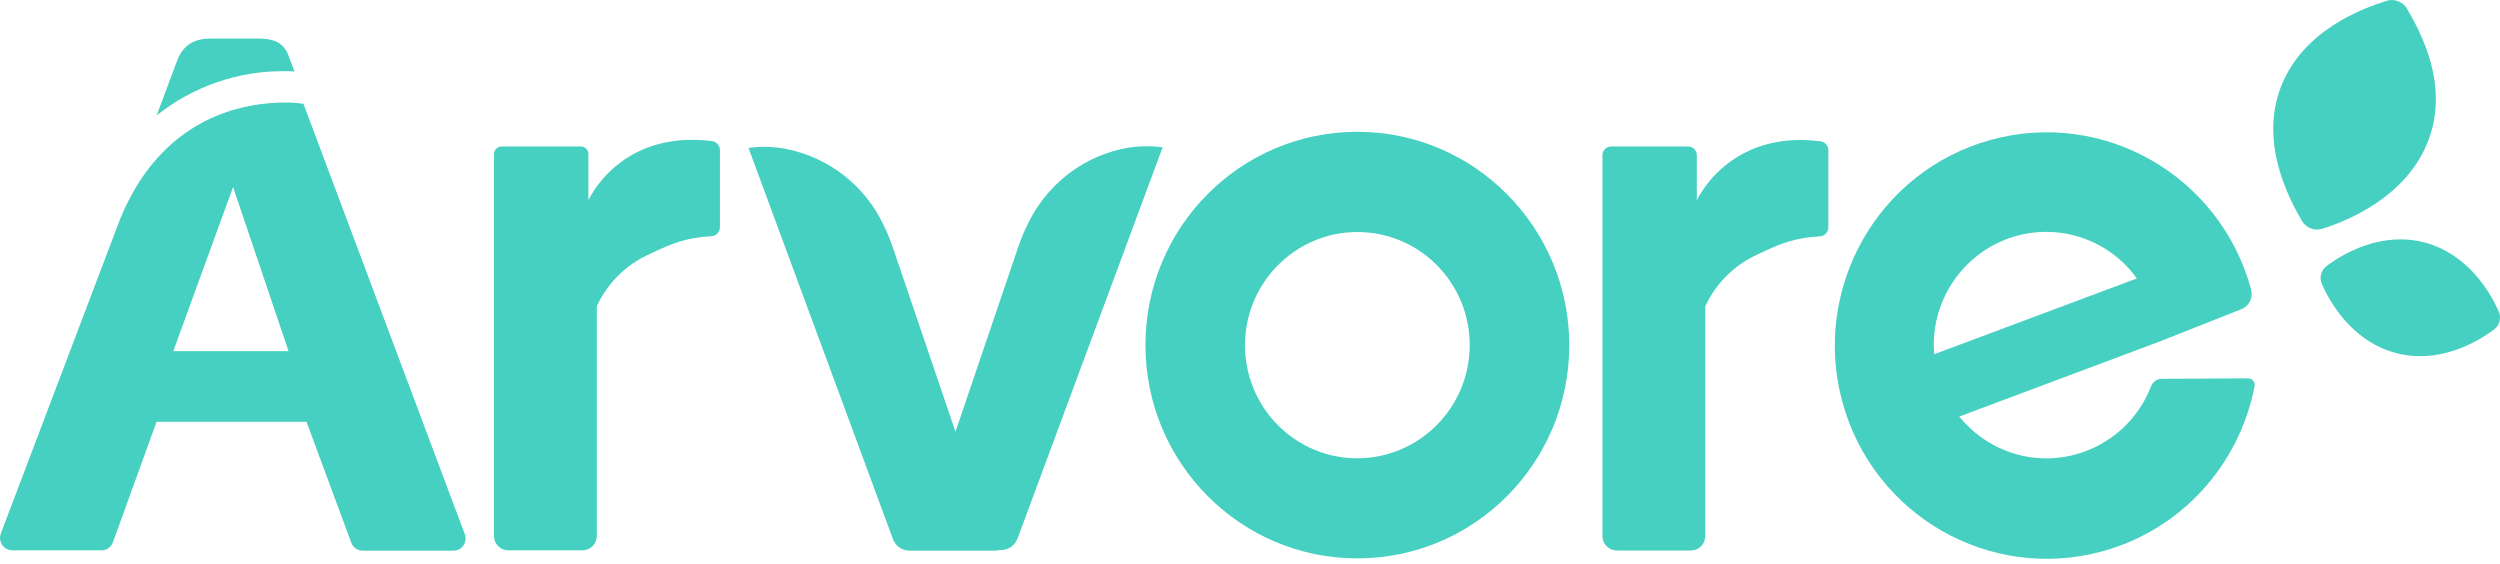
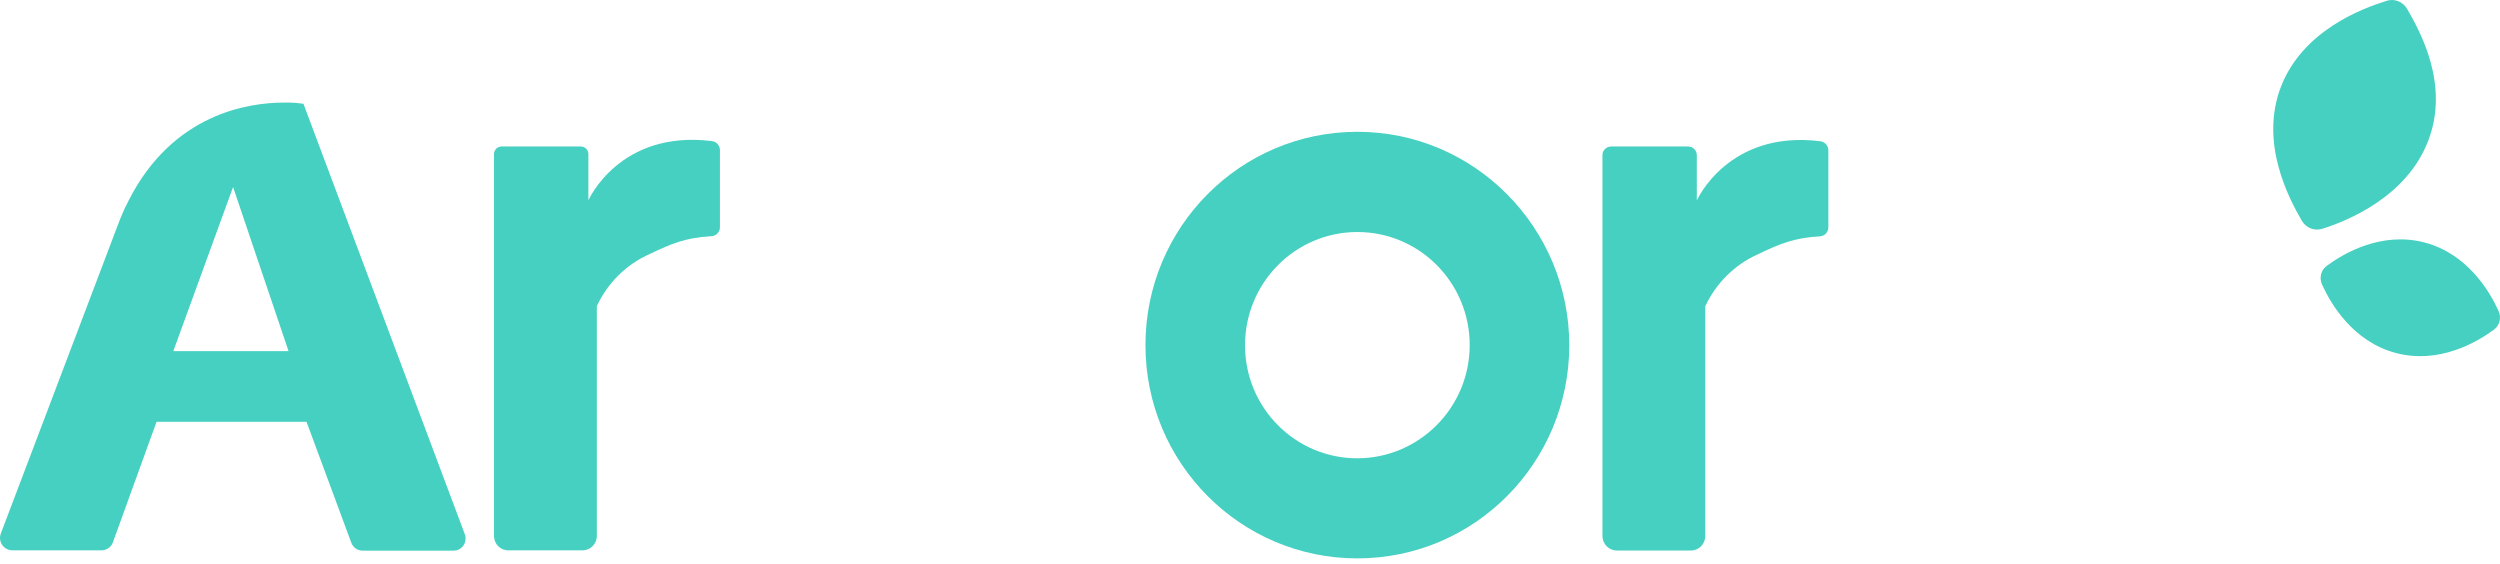
<svg xmlns="http://www.w3.org/2000/svg" width="204" height="46" viewBox="0 0 204 46" fill="none">
  <path d="M203.49 26.911C203.967 26.57 204.13 25.926 203.891 25.396C203.189 23.831 201.384 20.726 197.86 19.792C194.336 18.858 191.239 20.676 189.872 21.686C189.396 22.026 189.233 22.67 189.471 23.2C190.173 24.765 191.979 27.87 195.502 28.804C199.026 29.738 202.123 27.92 203.49 26.911Z" fill="#45D0C1" />
  <path d="M196.419 0.722C196.08 0.141 195.39 -0.136 194.751 0.066C192.694 0.709 187.892 2.514 186.124 7.083C184.368 11.652 186.751 16.145 187.829 18.013C188.168 18.593 188.857 18.871 189.497 18.669C191.553 18.025 196.381 16.069 198.137 11.5C199.905 6.931 197.497 2.59 196.419 0.722Z" fill="#45D0C1" />
  <path d="M40.312 43.76V12.573C40.312 12.232 40.588 11.954 40.927 11.954H47.397C47.736 11.954 48.012 12.232 48.012 12.573V16.346C48.012 16.346 50.545 10.579 58.094 11.512C58.47 11.563 58.746 11.879 58.746 12.245V18.543C58.746 18.934 58.445 19.249 58.056 19.274C55.962 19.388 54.821 19.868 53.015 20.726C51.109 21.572 49.579 23.086 48.702 24.979V43.734C48.702 44.378 48.175 44.908 47.535 44.908H41.504C40.839 44.921 40.325 44.403 40.312 43.76Z" fill="#45D0C1" />
  <path d="M130.76 43.76V12.674C130.747 12.283 131.061 11.967 131.449 11.954H131.462H137.757C138.146 11.954 138.459 12.27 138.459 12.661V16.359C138.459 16.359 141.005 10.591 148.541 11.525C148.917 11.576 149.193 11.891 149.193 12.257V18.555C149.193 18.946 148.892 19.262 148.503 19.287C146.422 19.401 145.268 19.88 143.462 20.739C141.569 21.584 140.027 23.099 139.149 24.992V43.747C139.149 44.391 138.622 44.921 137.983 44.921H131.951C131.286 44.921 130.772 44.403 130.76 43.76Z" fill="#45D0C1" />
  <path d="M110.761 10.755C101.206 10.755 93.469 18.542 93.469 28.16C93.469 37.777 101.206 45.564 110.761 45.564C120.316 45.564 128.053 37.777 128.053 28.16C128.04 18.555 120.303 10.755 110.761 10.755ZM110.761 37.398C105.695 37.398 101.594 33.271 101.594 28.172C101.594 23.073 105.695 18.933 110.761 18.933C115.827 18.933 119.927 23.061 119.927 28.16C119.927 33.258 115.814 37.386 110.761 37.398Z" fill="#45D0C1" />
-   <path d="M166.972 18.921C169.907 18.921 172.653 20.335 174.371 22.72L157.831 28.905C157.831 28.652 157.793 28.412 157.793 28.147C157.806 23.061 161.906 18.921 166.972 18.921ZM176.402 30.911C176.013 30.911 175.662 31.164 175.524 31.53C173.681 36.275 168.364 38.623 163.649 36.768C162.17 36.187 160.878 35.228 159.875 33.991L176.151 27.895L182.885 25.232C183.525 24.992 183.876 24.285 183.688 23.616C181.167 14.34 171.662 8.887 162.458 11.412C153.254 13.936 147.824 23.515 150.332 32.779C152.853 42.056 162.358 47.508 171.562 44.984C177.919 43.242 182.722 38.017 183.976 31.505C184.026 31.214 183.838 30.937 183.55 30.886C183.525 30.886 183.487 30.873 183.462 30.873L176.402 30.911Z" fill="#45D0C1" />
-   <path d="M91.372 12.194C88.124 12.964 85.391 15.173 83.911 18.189C83.598 18.82 83.322 19.464 83.096 20.133L77.967 35.228L72.851 20.183C72.65 19.59 72.412 19.009 72.136 18.442C70.619 15.16 67.622 12.825 64.099 12.143C63.108 11.954 62.08 11.929 61.077 12.068L72.864 43.987C73.064 44.542 73.591 44.921 74.193 44.933H81.19C81.315 44.933 81.428 44.921 81.541 44.883H81.704C82.293 44.87 82.82 44.504 83.033 43.936L94.871 12.017C93.704 11.866 92.513 11.916 91.372 12.194Z" fill="#45D0C1" />
-   <path d="M24.033 5.833L23.631 4.773C23.255 3.612 22.591 3.145 21.023 3.145H17.199C15.707 3.145 14.854 3.788 14.402 5.088L12.785 9.417C15.744 7.057 19.418 5.782 23.193 5.808C23.494 5.795 23.782 5.82 24.033 5.833Z" fill="#45D0C1" />
  <path d="M24.762 8.471C24.235 8.395 23.709 8.357 23.182 8.37C20.286 8.37 14.104 9.266 10.505 16.347C10.404 16.549 10.291 16.763 10.191 16.978C10.154 17.066 10.103 17.154 10.066 17.255C9.928 17.558 9.802 17.874 9.677 18.202L0.059 43.558C-0.129 44.075 0.147 44.656 0.661 44.845C0.761 44.883 0.874 44.896 0.975 44.908H8.285C8.699 44.908 9.075 44.643 9.213 44.252L12.774 34.42H25.013L28.662 44.277C28.8 44.669 29.176 44.934 29.59 44.934H37.013C37.565 44.934 38.004 44.479 37.992 43.924C37.992 43.81 37.966 43.697 37.929 43.596L24.762 8.471ZM14.141 28.652L19.019 15.261L23.546 28.652H14.141Z" fill="#45D0C1" />
</svg>